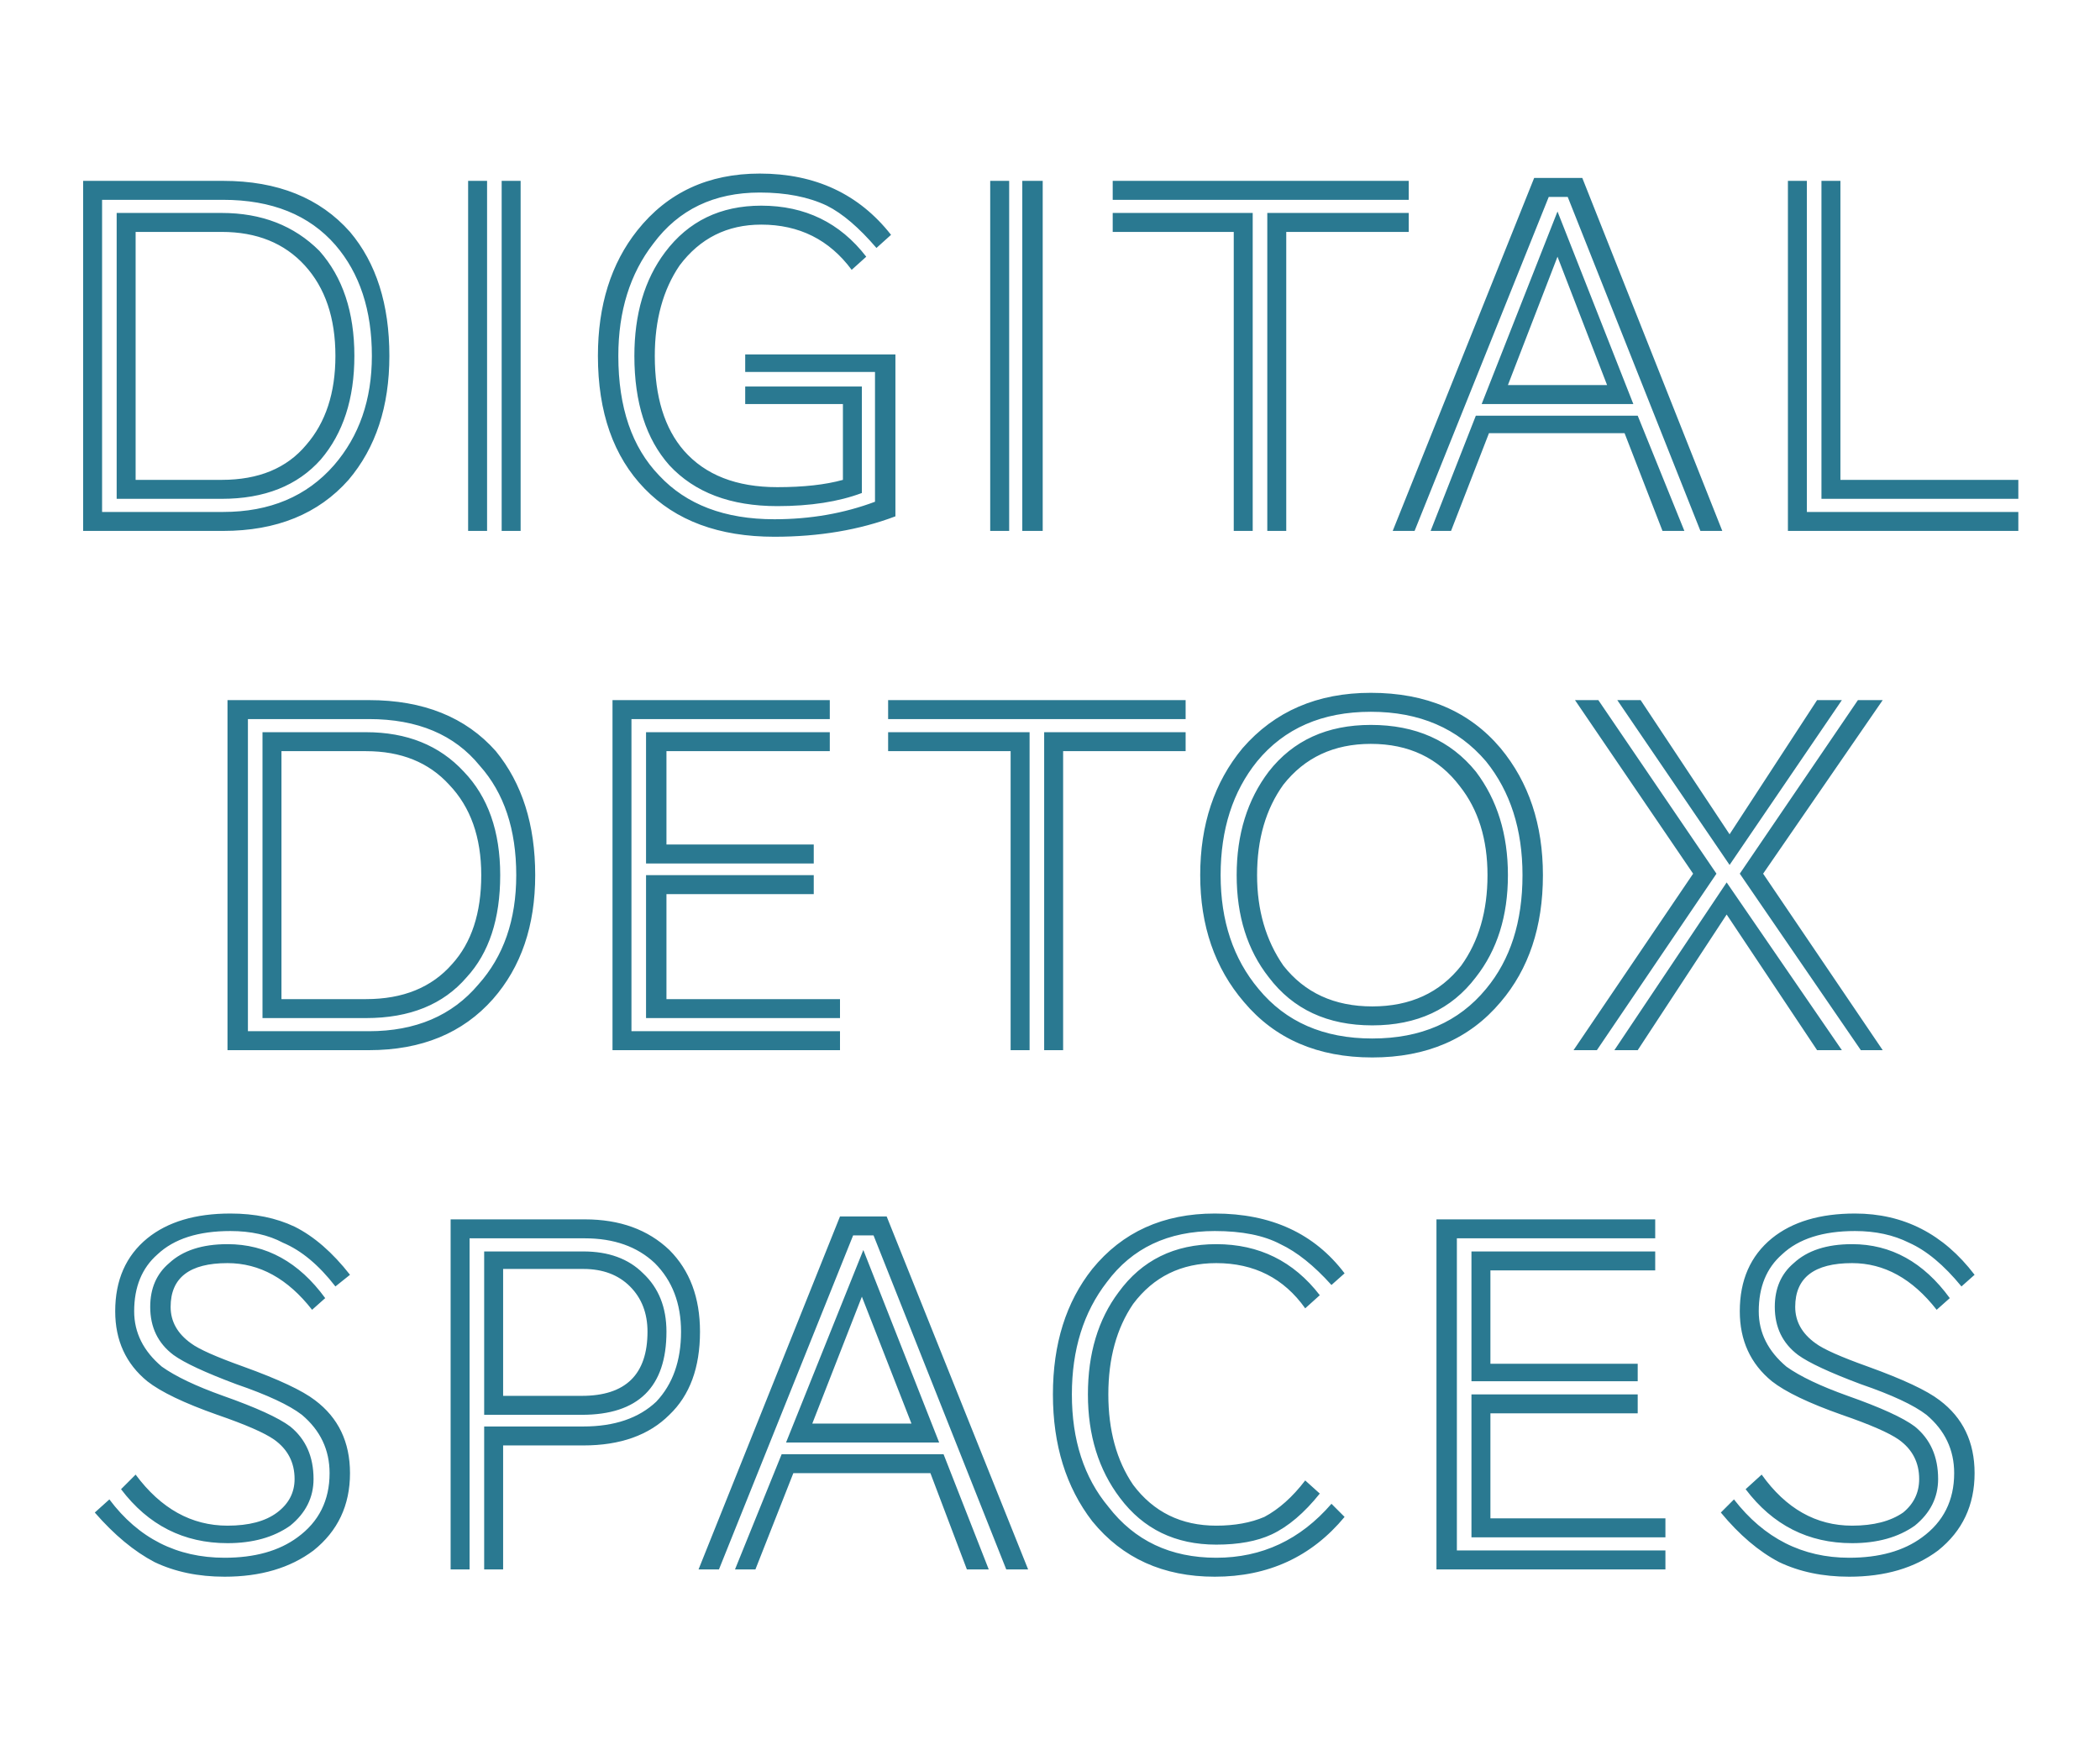
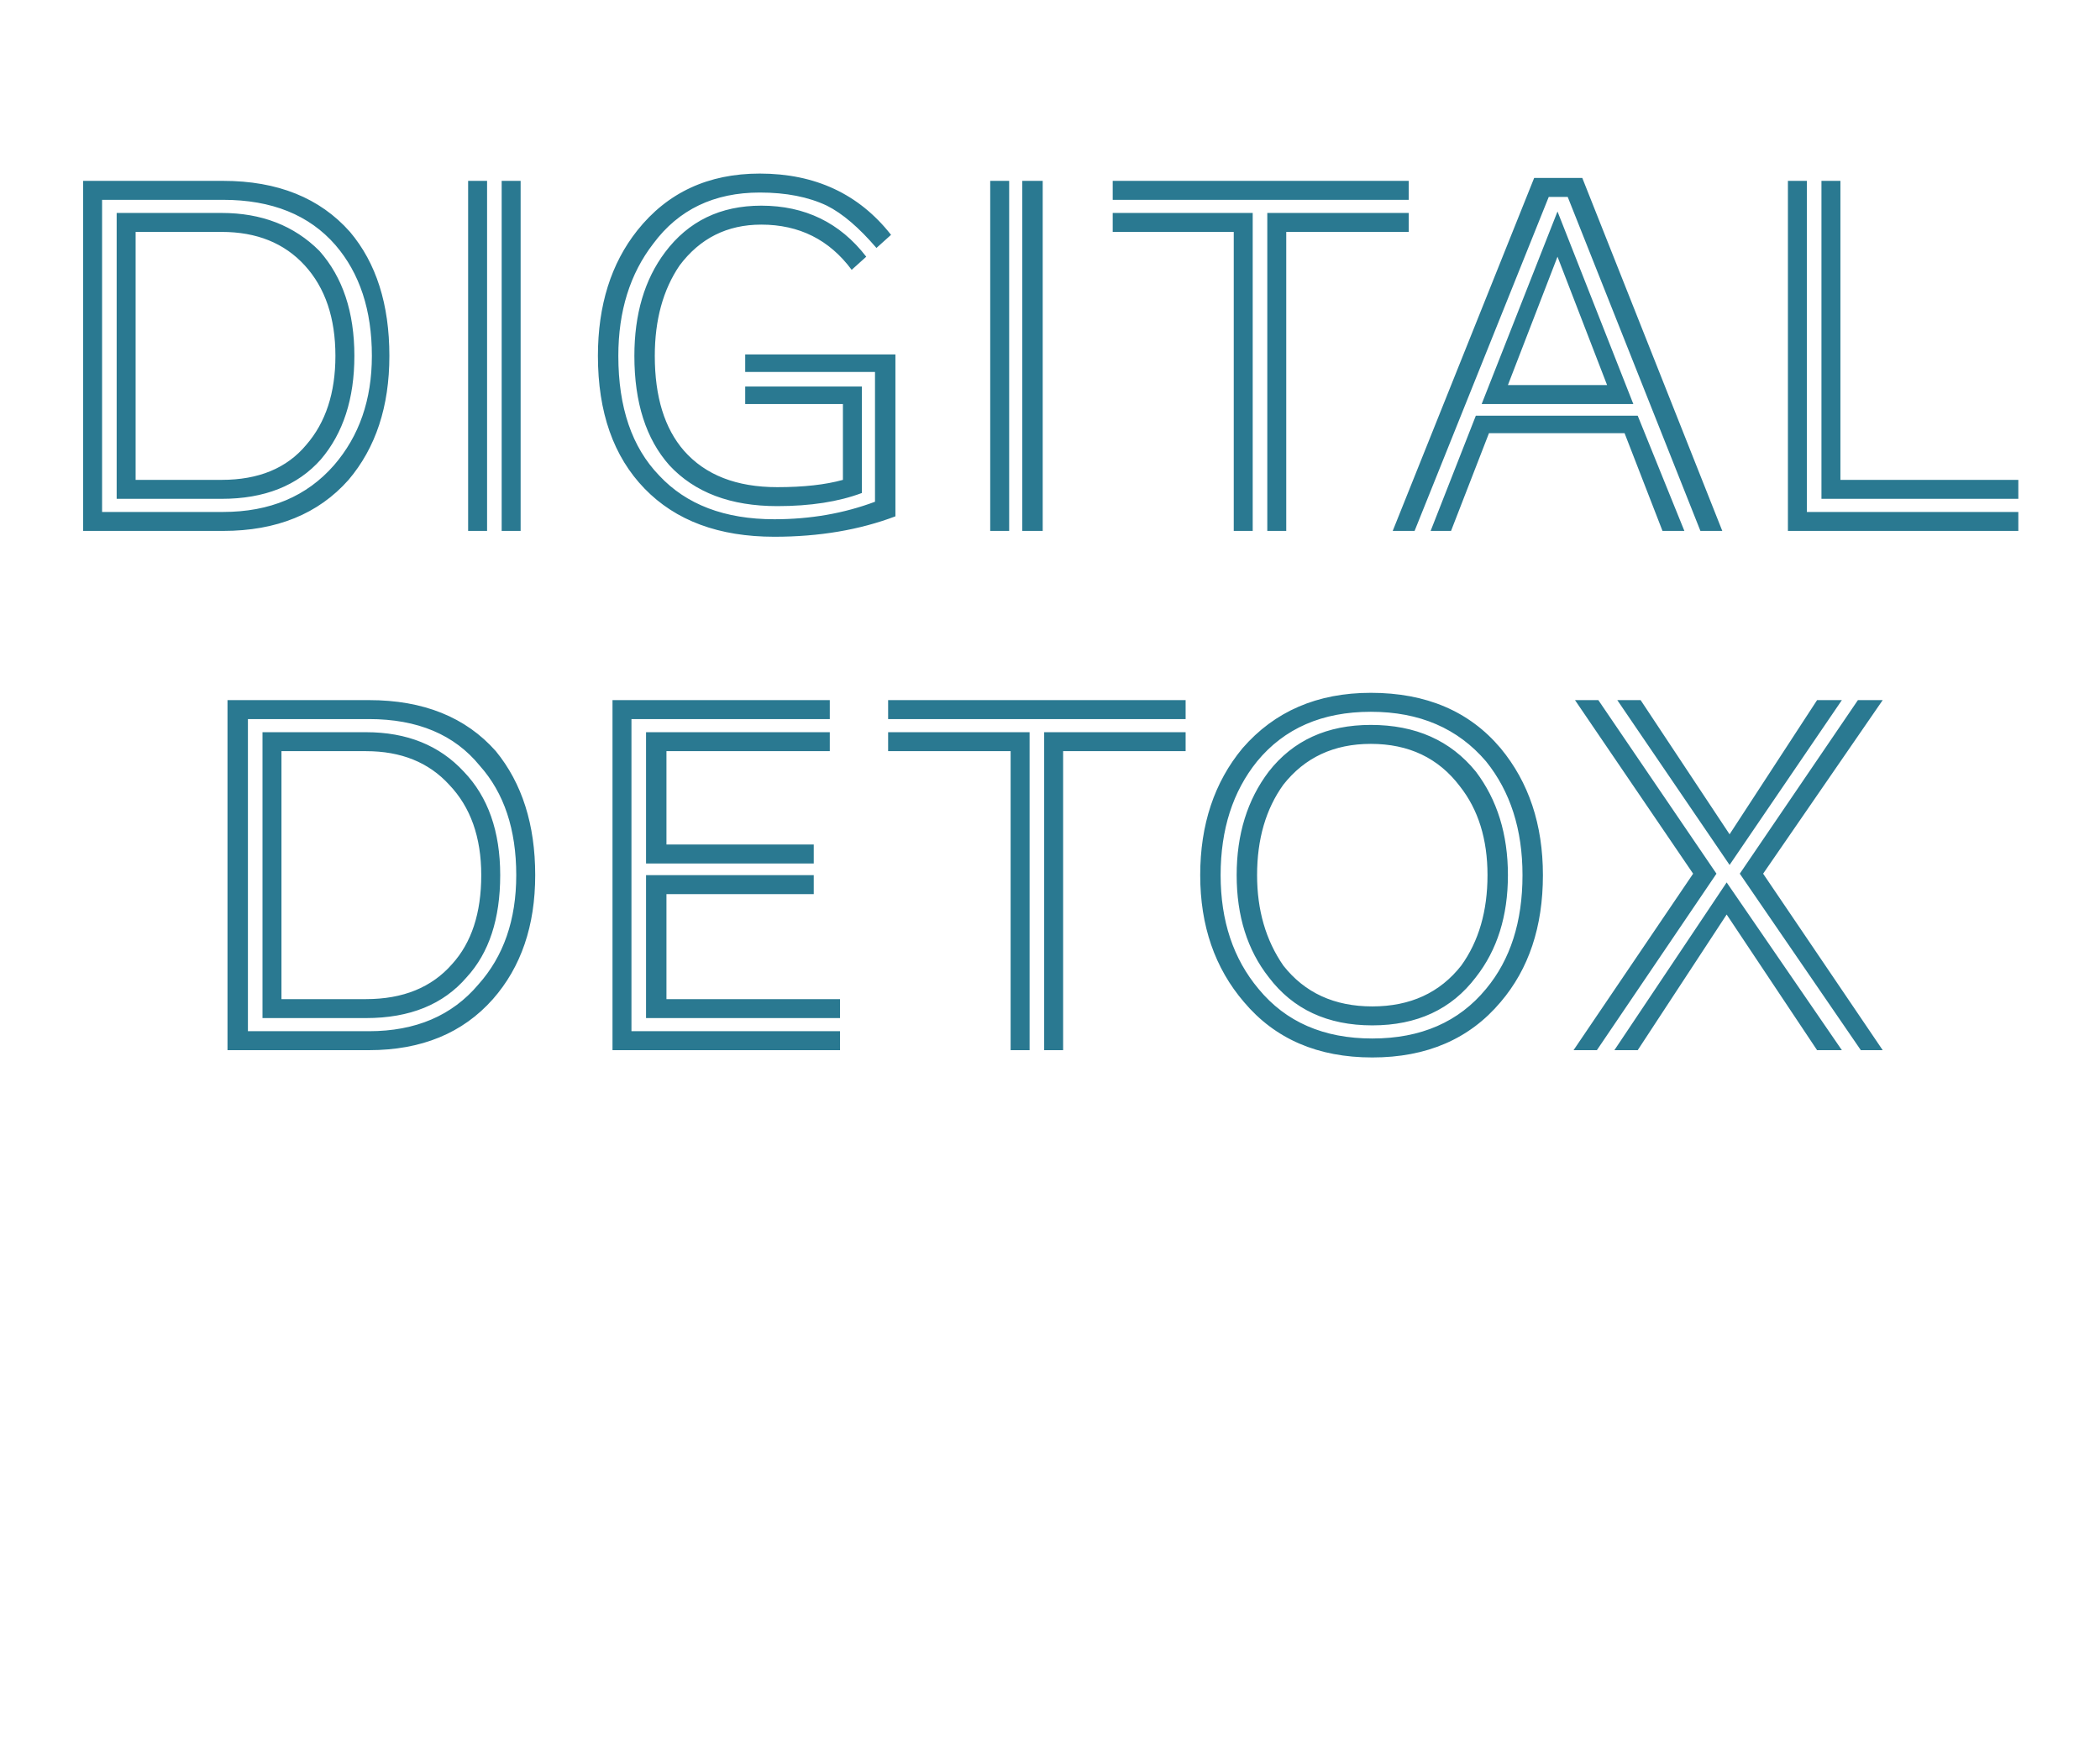
<svg xmlns="http://www.w3.org/2000/svg" id="digital-detx-space" image-rendering="optimizeQuality" baseProfile="basic" version="1.1" preserveAspectRatio="xMidYMid meet" x="0px" y="0px" width="72" height="60" viewBox="0 0 72 60">
  <g id="S.__C3.__A9quence-1" overflow="visible">
    <g display="none">
      <g transform="translate(2.85 5.95)" id="txt-digital">
        <g>
          <g id="Layer3_0_FILL2">
            <path fill="#2A7991" stroke="none" d="M4.8 .25L0 .25 0 12.25 4.8 12.25Q7.55 12.25 9.1 10.5 10.5 8.85 10.5 6.25 10.5 3.6 9.15 2 7.6 .25 4.8 .25M.65 .9L4.8 .9Q7.3 .9 8.65 2.45 9.9 3.9 9.9 6.25 9.9 8.5 8.6 10 7.2 11.6 4.8 11.6L.65 11.6 .65 .9M4.75 1.35L1.15 1.35 1.15 11.15 4.75 11.15Q6.95 11.15 8.15 9.8 9.3 8.45 9.3 6.25 9.3 4 8.1 2.65 6.8 1.35 4.75 1.35M1.8 2L4.75 2Q6.55 2 7.6 3.15 8.65 4.3 8.65 6.25 8.65 8.15 7.65 9.3 6.65 10.5 4.75 10.5L1.8 10.5 1.8 2M15 .25L14.35 .25 14.35 12.25 15 12.25 15 .25M13.85 .25L13.2 .25 13.2 12.25 13.85 12.25 13.85 .25M26.35 3.3L26.85 2.85Q25.5 1.1 23.25 1.1 21.15 1.1 19.95 2.7 18.9 4.1 18.9 6.25 18.9 8.65 20.1 10 21.4 11.4 23.8 11.4 25.5 11.4 26.7 10.95L26.7 7.3 22.7 7.3 22.7 7.9 26.05 7.9 26.05 10.5Q25.15 10.75 23.8 10.75 21.7 10.75 20.6 9.5 19.6 8.35 19.6 6.25 19.6 4.4 20.45 3.15 21.5 1.75 23.25 1.75 25.2 1.75 26.35 3.3M27.2 2.55L27.7 2.1Q26.05 0 23.2 0 20.55 0 19 1.95 17.65 3.65 17.65 6.25 17.65 9.15 19.25 10.8 20.85 12.45 23.7 12.45 26 12.45 27.85 11.75L27.85 6.2 22.7 6.2 22.7 6.8 27.15 6.8 27.15 11.25Q25.55 11.85 23.7 11.85 21.15 11.85 19.75 10.35 18.35 8.9 18.35 6.25 18.35 3.95 19.55 2.4 20.85 .65 23.2 .65 24.55 .65 25.5 1.1 26.3 1.5 27.2 2.55M31.75 .25L31.1 .25 31.1 12.25 31.75 12.25 31.75 .25M32.9 .25L32.2 .25 32.2 12.25 32.9 12.25 32.9 .25M35.3 1.35L35.3 2 39.45 2 39.45 12.25 40.1 12.25 40.1 1.35 35.3 1.35M50.55 1.3L47.95 7.9 53.15 7.9 50.55 1.3M48.85 7.25L50.55 2.85 52.25 7.25 48.85 7.25M45.45 2L45.45 1.35 40.6 1.35 40.6 12.25 41.25 12.25 41.25 2 45.45 2M45.45 .9L45.45 .25 35.3 .25 35.3 .9 45.45 .9M56.2 12.25L51.4 .15 49.75 .15 44.9 12.25 45.65 12.25 50.25 .8 50.9 .8 55.45 12.25 56.2 12.25M52.85 8.9L54.15 12.25 54.9 12.25 53.3 8.3 47.75 8.3 46.2 12.25 46.9 12.25 48.2 8.9 52.85 8.9M66.35 12.25L66.35 11.6 59.1 11.6 59.1 .25 58.45 .25 58.45 12.25 66.35 12.25M66.35 11.15L66.35 10.5 60.25 10.5 60.25 .25 59.6 .25 59.6 11.15 66.35 11.15Z" />
          </g>
        </g>
      </g>
      <animate attributeName="display" repeatCount="indefinite" dur="4.167s" keyTimes="0;.17;.18;.19;1" values="none;inline;none;inline;inline" />
    </g>
    <g>
      <g transform="translate(2.85 5.95)" id="txt-digital">
        <g>
          <g id="Layer3_0_FILL3">
            <path fill="#2A7991" stroke="none" d="M4.8 .25L0 .25 0 12.25 4.8 12.25Q7.55 12.25 9.1 10.5 10.5 8.85 10.5 6.25 10.5 3.6 9.15 2 7.6 .25 4.8 .25M.65 .9L4.8 .9Q7.3 .9 8.65 2.45 9.9 3.9 9.9 6.25 9.9 8.5 8.6 10 7.2 11.6 4.8 11.6L.65 11.6 .65 .9M4.75 1.35L1.15 1.35 1.15 11.15 4.75 11.15Q6.95 11.15 8.15 9.8 9.3 8.45 9.3 6.25 9.3 4 8.1 2.65 6.8 1.35 4.75 1.35M1.8 2L4.75 2Q6.55 2 7.6 3.15 8.65 4.3 8.65 6.25 8.65 8.15 7.65 9.3 6.65 10.5 4.75 10.5L1.8 10.5 1.8 2M15 .25L14.35 .25 14.35 12.25 15 12.25 15 .25M13.85 .25L13.2 .25 13.2 12.25 13.85 12.25 13.85 .25M26.35 3.3L26.85 2.85Q25.5 1.1 23.25 1.1 21.15 1.1 19.95 2.7 18.9 4.1 18.9 6.25 18.9 8.65 20.1 10 21.4 11.4 23.8 11.4 25.5 11.4 26.7 10.95L26.7 7.3 22.7 7.3 22.7 7.9 26.05 7.9 26.05 10.5Q25.15 10.75 23.8 10.75 21.7 10.75 20.6 9.5 19.6 8.35 19.6 6.25 19.6 4.4 20.45 3.15 21.5 1.75 23.25 1.75 25.2 1.75 26.35 3.3M27.2 2.55L27.7 2.1Q26.05 0 23.2 0 20.55 0 19 1.95 17.65 3.65 17.65 6.25 17.65 9.15 19.25 10.8 20.85 12.45 23.7 12.45 26 12.45 27.85 11.75L27.85 6.2 22.7 6.2 22.7 6.8 27.15 6.8 27.15 11.25Q25.55 11.85 23.7 11.85 21.15 11.85 19.75 10.35 18.35 8.9 18.35 6.25 18.35 3.95 19.55 2.4 20.85 .65 23.2 .65 24.55 .65 25.5 1.1 26.3 1.5 27.2 2.55M31.75 .25L31.1 .25 31.1 12.25 31.75 12.25 31.75 .25M32.9 .25L32.2 .25 32.2 12.25 32.9 12.25 32.9 .25M35.3 1.35L35.3 2 39.45 2 39.45 12.25 40.1 12.25 40.1 1.35 35.3 1.35M50.55 1.3L47.95 7.9 53.15 7.9 50.55 1.3M48.85 7.25L50.55 2.85 52.25 7.25 48.85 7.25M45.45 2L45.45 1.35 40.6 1.35 40.6 12.25 41.25 12.25 41.25 2 45.45 2M45.45 .9L45.45 .25 35.3 .25 35.3 .9 45.45 .9M56.2 12.25L51.4 .15 49.75 .15 44.9 12.25 45.65 12.25 50.25 .8 50.9 .8 55.45 12.25 56.2 12.25M52.85 8.9L54.15 12.25 54.9 12.25 53.3 8.3 47.75 8.3 46.2 12.25 46.9 12.25 48.2 8.9 52.85 8.9M66.35 12.25L66.35 11.6 59.1 11.6 59.1 .25 58.45 .25 58.45 12.25 66.35 12.25M66.35 11.15L66.35 10.5 60.25 10.5 60.25 .25 59.6 .25 59.6 11.15 66.35 11.15Z" />
          </g>
        </g>
      </g>
      <animate attributeName="display" repeatCount="indefinite" dur="4.167s" keyTimes="0;.16;1" values="inline;none;none" />
    </g>
    <g display="none">
      <g transform="translate(7.75 23.75)" id="txt-detox">
        <g>
          <g id="Layer2_0_FILL3">
-             <path fill="#2A7991" stroke="none" d="M4.9 .25L.05 .25 .05 12.25 4.9 12.25Q7.6 12.25 9.15 10.5 10.6 8.85 10.6 6.25 10.6 3.65 9.25 2 7.7 .25 4.9 .25M.75 .9L4.9 .9Q7.4 .9 8.7 2.5 9.95 3.9 9.95 6.25 9.95 8.55 8.65 10 7.3 11.6 4.9 11.6L.75 11.6 .75 .9M4.8 1.35L1.25 1.35 1.25 11.15 4.8 11.15Q7.05 11.15 8.25 9.75 9.4 8.5 9.4 6.25 9.4 4 8.15 2.7 6.9 1.35 4.8 1.35M1.9 2L4.8 2Q6.6 2 7.65 3.15 8.75 4.3 8.75 6.25 8.75 8.2 7.75 9.3 6.7 10.5 4.8 10.5L1.9 10.5 1.9 2M21.05 11.15L21.05 10.5 15.1 10.5 15.1 6.9 20.15 6.9 20.15 6.25 14.4 6.25 14.4 11.15 21.05 11.15M20.7 .9L20.7 .25 13.25 .25 13.25 12.25 21.05 12.25 21.05 11.6 13.9 11.6 13.9 .9 20.7 .9M20.7 2L20.7 1.35 14.4 1.35 14.4 5.85 20.15 5.85 20.15 5.2 15.1 5.2 15.1 2 20.7 2M22.7 1.35L22.7 2 26.9 2 26.9 12.25 27.55 12.25 27.55 1.35 22.7 1.35M32.9 2L32.9 1.35 28.05 1.35 28.05 12.25 28.7 12.25 28.7 2 32.9 2M32.9 .9L32.9 .25 22.7 .25 22.7 .9 32.9 .9M43.7 10.6Q45.15 8.9 45.15 6.25 45.15 3.65 43.7 1.9 42.1 0 39.25 0 36.5 0 34.85 1.9 33.4 3.65 33.4 6.25 33.4 8.85 34.9 10.6 36.5 12.5 39.3 12.5 42.1 12.5 43.7 10.6M44.45 6.25Q44.45 8.65 43.2 10.15 41.8 11.85 39.3 11.85 36.8 11.85 35.4 10.15 34.1 8.6 34.1 6.25 34.1 3.9 35.35 2.35 36.75 .65 39.25 .65 41.75 .65 43.2 2.35 44.45 3.9 44.45 6.25M42.85 9.75Q43.95 8.35 43.95 6.25 43.95 4.15 42.85 2.7 41.55 1.1 39.25 1.1 37 1.1 35.75 2.7 34.65 4.15 34.65 6.25 34.65 8.35 35.75 9.75 37 11.4 39.3 11.4 41.6 11.4 42.85 9.75M43.25 6.25Q43.25 8.1 42.35 9.35 41.25 10.75 39.3 10.75 37.35 10.75 36.25 9.35 35.35 8.05 35.35 6.25 35.35 4.4 36.25 3.15 37.35 1.75 39.25 1.75 41.2 1.75 42.3 3.2 43.25 4.4 43.25 6.25M47.05 .25L46.25 .25 50.3 6.2 46.2 12.25 47 12.25 51.1 6.2 47.05 .25M54.55 12.25L55.4 12.25 51.45 6.5 47.6 12.25 48.4 12.25 51.45 7.6 54.55 12.25M55.4 .25L54.55 .25 51.55 4.85 48.5 .25 47.7 .25 51.55 5.9 55.4 .25M56.8 .25L55.95 .25 51.9 6.2 56.05 12.25 56.8 12.25 52.7 6.2 56.8 .25Z" />
-           </g>
+             </g>
        </g>
      </g>
      <animate attributeName="display" repeatCount="indefinite" dur="4.167s" keyTimes="0;.1;.6;.61;.62;.63;1" values="none;inline;none;inline;none;inline;inline" />
    </g>
    <g>
      <g transform="translate(7.75 23.75)" id="txt-detox">
        <g>
          <g id="Layer2_0_FILL4">
            <path fill="#2A7991" stroke="none" d="M4.9 .25L.05 .25 .05 12.25 4.9 12.25Q7.6 12.25 9.15 10.5 10.6 8.85 10.6 6.25 10.6 3.65 9.25 2 7.7 .25 4.9 .25M.75 .9L4.9 .9Q7.4 .9 8.7 2.5 9.95 3.9 9.95 6.25 9.95 8.55 8.65 10 7.3 11.6 4.9 11.6L.75 11.6 .75 .9M4.8 1.35L1.25 1.35 1.25 11.15 4.8 11.15Q7.05 11.15 8.25 9.75 9.4 8.5 9.4 6.25 9.4 4 8.15 2.7 6.9 1.35 4.8 1.35M1.9 2L4.8 2Q6.6 2 7.65 3.15 8.75 4.3 8.75 6.25 8.75 8.2 7.75 9.3 6.7 10.5 4.8 10.5L1.9 10.5 1.9 2M21.05 11.15L21.05 10.5 15.1 10.5 15.1 6.9 20.15 6.9 20.15 6.25 14.4 6.25 14.4 11.15 21.05 11.15M20.7 .9L20.7 .25 13.25 .25 13.25 12.25 21.05 12.25 21.05 11.6 13.9 11.6 13.9 .9 20.7 .9M20.7 2L20.7 1.35 14.4 1.35 14.4 5.85 20.15 5.85 20.15 5.2 15.1 5.2 15.1 2 20.7 2M22.7 1.35L22.7 2 26.9 2 26.9 12.25 27.55 12.25 27.55 1.35 22.7 1.35M32.9 2L32.9 1.35 28.05 1.35 28.05 12.25 28.7 12.25 28.7 2 32.9 2M32.9 .9L32.9 .25 22.7 .25 22.7 .9 32.9 .9M43.7 10.6Q45.15 8.9 45.15 6.25 45.15 3.65 43.7 1.9 42.1 0 39.25 0 36.5 0 34.85 1.9 33.4 3.65 33.4 6.25 33.4 8.85 34.9 10.6 36.5 12.5 39.3 12.5 42.1 12.5 43.7 10.6M44.45 6.25Q44.45 8.65 43.2 10.15 41.8 11.85 39.3 11.85 36.8 11.85 35.4 10.15 34.1 8.6 34.1 6.25 34.1 3.9 35.35 2.35 36.75 .65 39.25 .65 41.75 .65 43.2 2.35 44.45 3.9 44.45 6.25M42.85 9.75Q43.95 8.35 43.95 6.25 43.95 4.15 42.85 2.7 41.55 1.1 39.25 1.1 37 1.1 35.75 2.7 34.65 4.15 34.65 6.25 34.65 8.35 35.75 9.75 37 11.4 39.3 11.4 41.6 11.4 42.85 9.75M43.25 6.25Q43.25 8.1 42.35 9.35 41.25 10.75 39.3 10.75 37.35 10.75 36.25 9.35 35.35 8.05 35.35 6.25 35.35 4.4 36.25 3.15 37.35 1.75 39.25 1.75 41.2 1.75 42.3 3.2 43.25 4.4 43.25 6.25M47.05 .25L46.25 .25 50.3 6.2 46.2 12.25 47 12.25 51.1 6.2 47.05 .25M54.55 12.25L55.4 12.25 51.45 6.5 47.6 12.25 48.4 12.25 51.45 7.6 54.55 12.25M55.4 .25L54.55 .25 51.55 4.85 48.5 .25 47.7 .25 51.55 5.9 55.4 .25M56.8 .25L55.95 .25 51.9 6.2 56.05 12.25 56.8 12.25 52.7 6.2 56.8 .25Z" />
          </g>
        </g>
      </g>
      <animate attributeName="display" repeatCount="indefinite" dur="4.167s" keyTimes="0;.09;1" values="inline;none;none" />
    </g>
    <g display="none">
      <g transform="translate(3.25 41.6)" id="txt-spaces">
        <g>
          <g id="Layer1_0_FILL4">
            <path fill="#2A7991" stroke="none" d="M8.25 2.5L8.75 2.1Q7.85 .95 6.85 .45 5.9 0 4.65 0 2.85 0 1.8 .85 .7 1.75 .7 3.35 .7 4.85 1.8 5.75 2.5 6.3 4.2 6.9 5.65 7.4 6.15 7.75 6.85 8.25 6.85 9.1 6.85 9.8 6.25 10.25 5.65 10.7 4.55 10.7 2.7 10.7 1.4 8.95L.9 9.45Q2.3 11.3 4.55 11.3 5.85 11.3 6.7 10.7 7.5 10.05 7.5 9.1 7.5 7.95 6.7 7.3 6.1 6.85 4.4 6.25 3 5.75 2.3 5.25 1.35 4.45 1.35 3.35 1.35 2.1 2.15 1.4 3 .6 4.65 .6 5.7 .6 6.45 1 7.4 1.4 8.25 2.5M7.45 3.3L7.9 2.9Q6.55 1.05 4.55 1.05 3.25 1.05 2.55 1.7 1.9 2.25 1.9 3.2 1.9 4.25 2.7 4.85 3.25 5.25 4.85 5.85 6.45 6.4 7.1 6.9 8.05 7.7 8.05 8.9 8.05 10.3 6.95 11.1 6 11.8 4.45 11.8 2 11.8 .5 9.8L0 10.25Q1 11.4 2.05 11.95 3.1 12.45 4.45 12.45 6.3 12.45 7.5 11.55 8.75 10.55 8.75 8.9 8.75 7.3 7.55 6.4 6.9 5.9 5.1 5.25 3.7 4.75 3.3 4.45 2.6 3.95 2.6 3.2 2.6 1.7 4.55 1.7 6.2 1.7 7.45 3.3M18.8 2.05Q18.05 1.3 16.75 1.3L13.35 1.3 13.35 6.9 16.7 6.9Q19.6 6.9 19.6 4.05 19.6 2.8 18.8 2.05M16.75 1.9Q17.75 1.9 18.35 2.5 18.95 3.1 18.95 4.05 18.95 6.25 16.7 6.25L14 6.25 14 1.9 16.75 1.9M16.8 .85Q18.3 .85 19.2 1.7 20.1 2.6 20.1 4.05 20.1 5.55 19.25 6.45 18.35 7.3 16.75 7.3L13.35 7.3 13.35 12.2 14 12.2 14 7.95 16.75 7.95Q18.65 7.95 19.7 6.9 20.75 5.9 20.75 4.05 20.75 2.3 19.7 1.25 18.6 .2 16.8 .2L12.2 .2 12.2 12.2 12.85 12.2 12.85 .85 16.8 .85M26.35 1.25L23.7 7.85 28.95 7.85 26.35 1.25M24.6 7.2L26.3 2.85 28 7.2 24.6 7.2M22.65 12.2L23.95 8.9 28.65 8.9 29.9 12.2 30.65 12.2 29.1 8.25 23.55 8.25 21.95 12.2 22.65 12.2M31.25 12.2L32 12.2 27.15 .1 25.55 .1 20.7 12.2 21.4 12.2 26 .75 26.7 .75 31.25 12.2M40.65 1.05Q41.5 1.45 42.4 2.45L42.85 2.05Q41.3 0 38.4 0 35.75 0 34.2 1.9 32.85 3.6 32.85 6.2 32.85 8.8 34.2 10.55 35.75 12.45 38.4 12.45 41.15 12.45 42.85 10.4L42.4 9.95Q40.8 11.8 38.45 11.8 36.1 11.8 34.75 10.05 33.5 8.55 33.5 6.2 33.5 3.9 34.7 2.35 36 .6 38.4 .6 39.8 .6 40.65 1.05M41.5 3.25L42 2.8Q40.65 1.05 38.45 1.05 36.3 1.05 35.1 2.7 34.05 4.1 34.05 6.2 34.05 8.3 35.15 9.75 36.35 11.35 38.45 11.35 39.6 11.35 40.35 11 41.2 10.6 42 9.6L41.5 9.15Q40.85 10 40.1 10.4 39.4 10.7 38.45 10.7 36.65 10.7 35.6 9.3 34.75 8.05 34.75 6.2 34.75 4.35 35.6 3.1 36.65 1.7 38.45 1.7 40.4 1.7 41.5 3.25M52.9 6.85L52.9 6.2 47.2 6.2 47.2 11.1 53.85 11.1 53.85 10.45 47.85 10.45 47.85 6.85 52.9 6.85M53.5 .85L53.5 .2 46 .2 46 12.2 53.85 12.2 53.85 11.55 46.7 11.55 46.7 .85 53.5 .85M53.5 1.95L53.5 1.3 47.2 1.3 47.2 5.75 52.9 5.75 52.9 5.15 47.85 5.15 47.85 1.95 53.5 1.95M63.15 3.3L63.6 2.9Q62.25 1.05 60.25 1.05 58.95 1.05 58.25 1.7 57.6 2.25 57.6 3.2 57.6 4.25 58.4 4.85 58.95 5.25 60.55 5.85 62.15 6.4 62.8 6.9 63.75 7.7 63.75 8.9 63.75 10.3 62.65 11.1 61.7 11.8 60.15 11.8 57.75 11.8 56.2 9.8L55.75 10.25Q56.7 11.4 57.75 11.95 58.8 12.45 60.15 12.45 62 12.45 63.2 11.55 64.45 10.55 64.45 8.9 64.45 7.3 63.25 6.4 62.6 5.9 60.8 5.25 59.4 4.75 59 4.45 58.3 3.95 58.3 3.2 58.3 1.7 60.25 1.7 61.9 1.7 63.15 3.3M64 2.5L64.45 2.1Q62.85 0 60.35 0 58.55 0 57.5 .85 56.4 1.75 56.4 3.35 56.4 4.85 57.5 5.75 58.2 6.3 59.9 6.9 61.35 7.4 61.85 7.75 62.55 8.25 62.55 9.1 62.55 9.8 62 10.25 61.35 10.7 60.25 10.7 58.4 10.7 57.15 8.95L56.6 9.45Q58 11.3 60.25 11.3 61.55 11.3 62.4 10.7 63.2 10.05 63.2 9.1 63.2 7.95 62.4 7.3 61.8 6.85 60.1 6.25 58.7 5.75 58 5.25 57.05 4.45 57.05 3.35 57.05 2.1 57.85 1.4 58.7 .6 60.35 .6 61.4 .6 62.2 1 63.1 1.4 64 2.5Z" />
          </g>
        </g>
      </g>
      <animate attributeName="display" repeatCount="indefinite" dur="4.167s" keyTimes="0;.26;.33;.34;.35;.36;.88;.89;1" values="none;inline;none;inline;none;inline;none;inline;inline" />
    </g>
    <g>
      <g transform="translate(3.25 41.6)" id="txt-spaces">
        <g>
          <g id="Layer1_0_FILL5">
-             <path fill="#2A7991" stroke="none" d="M8.25 2.5L8.75 2.1Q7.85 .95 6.85 .45 5.9 0 4.65 0 2.85 0 1.8 .85 .7 1.75 .7 3.35 .7 4.85 1.8 5.75 2.5 6.3 4.2 6.9 5.65 7.4 6.15 7.75 6.85 8.25 6.85 9.1 6.85 9.8 6.25 10.25 5.65 10.7 4.55 10.7 2.7 10.7 1.4 8.95L.9 9.45Q2.3 11.3 4.55 11.3 5.85 11.3 6.7 10.7 7.5 10.05 7.5 9.1 7.5 7.95 6.7 7.3 6.1 6.85 4.4 6.25 3 5.75 2.3 5.25 1.35 4.45 1.35 3.35 1.35 2.1 2.15 1.4 3 .6 4.65 .6 5.7 .6 6.45 1 7.4 1.4 8.25 2.5M7.45 3.3L7.9 2.9Q6.55 1.05 4.55 1.05 3.25 1.05 2.55 1.7 1.9 2.25 1.9 3.2 1.9 4.25 2.7 4.85 3.25 5.25 4.85 5.85 6.45 6.4 7.1 6.9 8.05 7.7 8.05 8.9 8.05 10.3 6.95 11.1 6 11.8 4.45 11.8 2 11.8 .5 9.8L0 10.25Q1 11.4 2.05 11.95 3.1 12.45 4.45 12.45 6.3 12.45 7.5 11.55 8.75 10.55 8.75 8.9 8.75 7.3 7.55 6.4 6.9 5.9 5.1 5.25 3.7 4.75 3.3 4.45 2.6 3.95 2.6 3.2 2.6 1.7 4.55 1.7 6.2 1.7 7.45 3.3M18.8 2.05Q18.05 1.3 16.75 1.3L13.35 1.3 13.35 6.9 16.7 6.9Q19.6 6.9 19.6 4.05 19.6 2.8 18.8 2.05M16.75 1.9Q17.75 1.9 18.35 2.5 18.95 3.1 18.95 4.05 18.95 6.25 16.7 6.25L14 6.25 14 1.9 16.75 1.9M16.8 .85Q18.3 .85 19.2 1.7 20.1 2.6 20.1 4.05 20.1 5.55 19.25 6.45 18.35 7.3 16.75 7.3L13.35 7.3 13.35 12.2 14 12.2 14 7.95 16.75 7.95Q18.65 7.95 19.7 6.9 20.75 5.9 20.75 4.05 20.75 2.3 19.7 1.25 18.6 .2 16.8 .2L12.2 .2 12.2 12.2 12.85 12.2 12.85 .85 16.8 .85M26.35 1.25L23.7 7.85 28.95 7.85 26.35 1.25M24.6 7.2L26.3 2.85 28 7.2 24.6 7.2M22.65 12.2L23.95 8.9 28.65 8.9 29.9 12.2 30.65 12.2 29.1 8.25 23.55 8.25 21.95 12.2 22.65 12.2M31.25 12.2L32 12.2 27.15 .1 25.55 .1 20.7 12.2 21.4 12.2 26 .75 26.7 .75 31.25 12.2M40.65 1.05Q41.5 1.45 42.4 2.45L42.85 2.05Q41.3 0 38.4 0 35.75 0 34.2 1.9 32.85 3.6 32.85 6.2 32.85 8.8 34.2 10.55 35.75 12.45 38.4 12.45 41.15 12.45 42.85 10.4L42.4 9.95Q40.8 11.8 38.45 11.8 36.1 11.8 34.75 10.05 33.5 8.55 33.5 6.2 33.5 3.9 34.7 2.35 36 .6 38.4 .6 39.8 .6 40.65 1.05M41.5 3.25L42 2.8Q40.65 1.05 38.45 1.05 36.3 1.05 35.1 2.7 34.05 4.1 34.05 6.2 34.05 8.3 35.15 9.75 36.35 11.35 38.45 11.35 39.6 11.35 40.35 11 41.2 10.6 42 9.6L41.5 9.15Q40.85 10 40.1 10.4 39.4 10.7 38.45 10.7 36.65 10.7 35.6 9.3 34.75 8.05 34.75 6.2 34.75 4.35 35.6 3.1 36.65 1.7 38.45 1.7 40.4 1.7 41.5 3.25M52.9 6.85L52.9 6.2 47.2 6.2 47.2 11.1 53.85 11.1 53.85 10.45 47.85 10.45 47.85 6.85 52.9 6.85M53.5 .85L53.5 .2 46 .2 46 12.2 53.85 12.2 53.85 11.55 46.7 11.55 46.7 .85 53.5 .85M53.5 1.95L53.5 1.3 47.2 1.3 47.2 5.75 52.9 5.75 52.9 5.15 47.85 5.15 47.85 1.95 53.5 1.95M63.15 3.3L63.6 2.9Q62.25 1.05 60.25 1.05 58.95 1.05 58.25 1.7 57.6 2.25 57.6 3.2 57.6 4.25 58.4 4.85 58.95 5.25 60.55 5.85 62.15 6.4 62.8 6.9 63.75 7.7 63.75 8.9 63.75 10.3 62.65 11.1 61.7 11.8 60.15 11.8 57.75 11.8 56.2 9.8L55.75 10.25Q56.7 11.4 57.75 11.95 58.8 12.45 60.15 12.45 62 12.45 63.2 11.55 64.45 10.55 64.45 8.9 64.45 7.3 63.25 6.4 62.6 5.9 60.8 5.25 59.4 4.75 59 4.45 58.3 3.95 58.3 3.2 58.3 1.7 60.25 1.7 61.9 1.7 63.15 3.3M64 2.5L64.45 2.1Q62.85 0 60.35 0 58.55 0 57.5 .85 56.4 1.75 56.4 3.35 56.4 4.85 57.5 5.75 58.2 6.3 59.9 6.9 61.35 7.4 61.85 7.75 62.55 8.25 62.55 9.1 62.55 9.8 62 10.25 61.35 10.7 60.25 10.7 58.4 10.7 57.15 8.95L56.6 9.45Q58 11.3 60.25 11.3 61.55 11.3 62.4 10.7 63.2 10.05 63.2 9.1 63.2 7.95 62.4 7.3 61.8 6.85 60.1 6.25 58.7 5.75 58 5.25 57.05 4.45 57.05 3.35 57.05 2.1 57.85 1.4 58.7 .6 60.35 .6 61.4 .6 62.2 1 63.1 1.4 64 2.5Z" />
-           </g>
+             </g>
        </g>
      </g>
      <animate attributeName="display" repeatCount="indefinite" dur="4.167s" keyTimes="0;.25;1" values="inline;none;none" />
    </g>
  </g>
</svg>